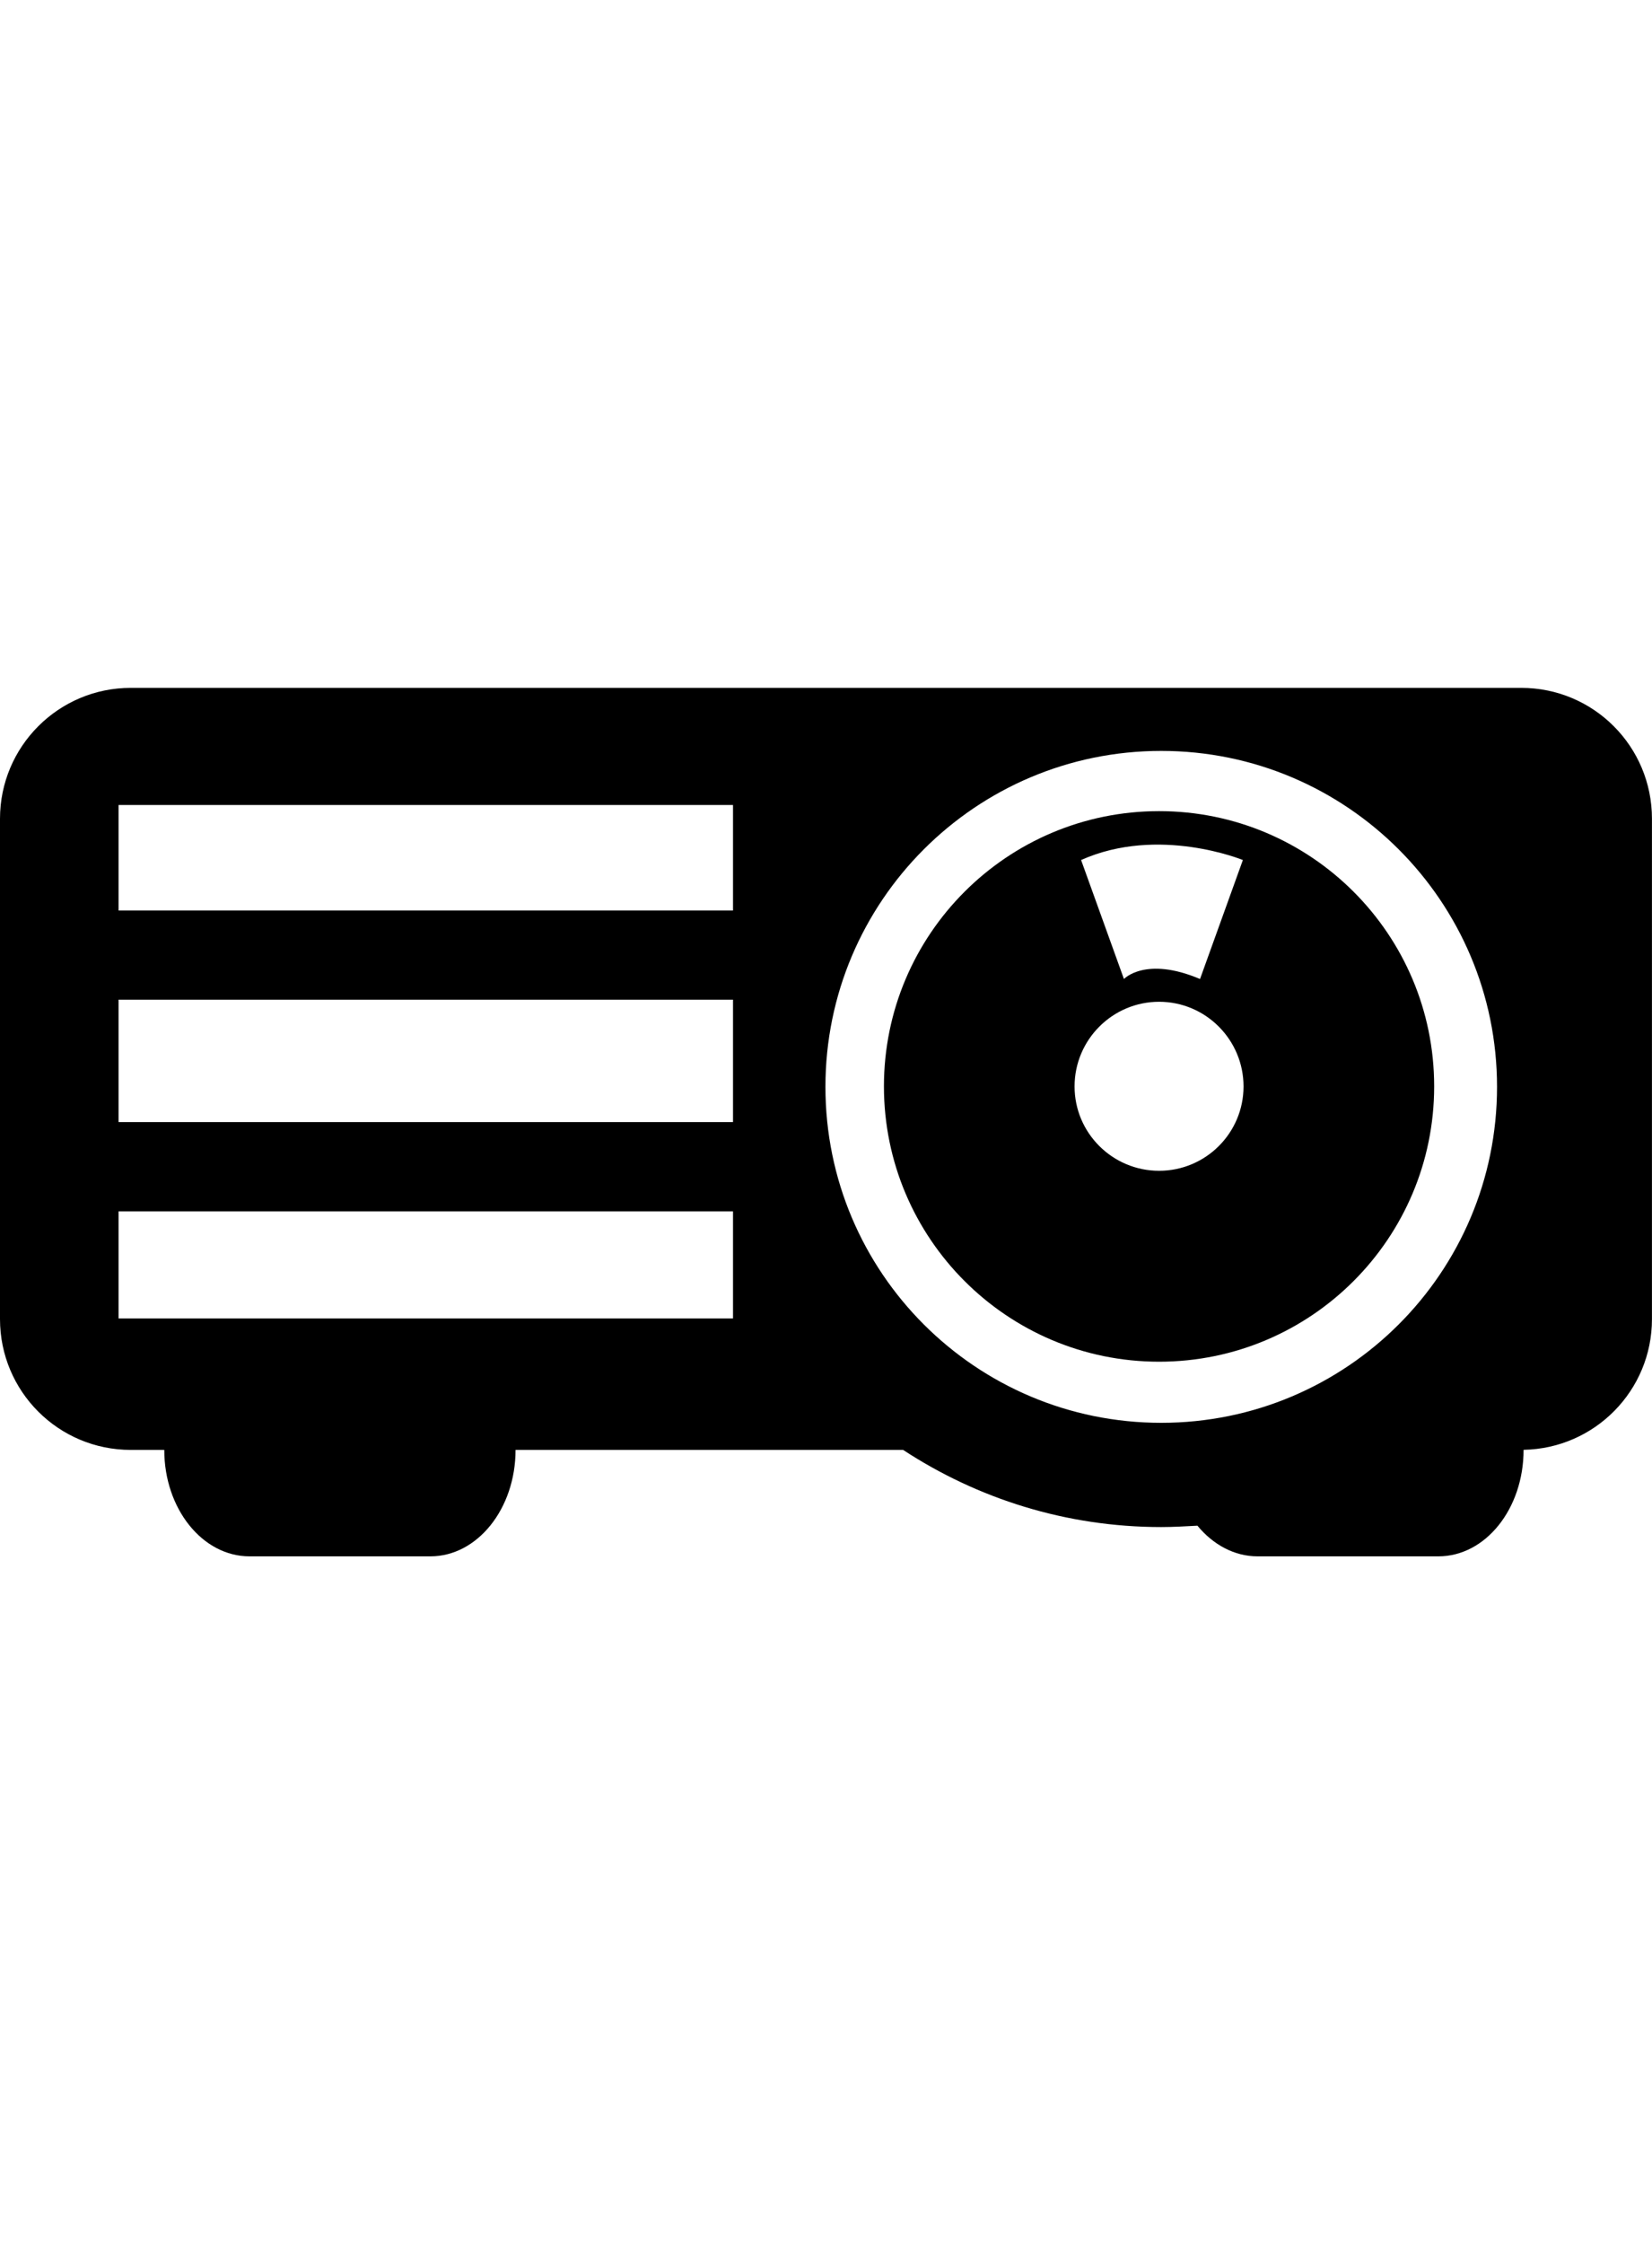
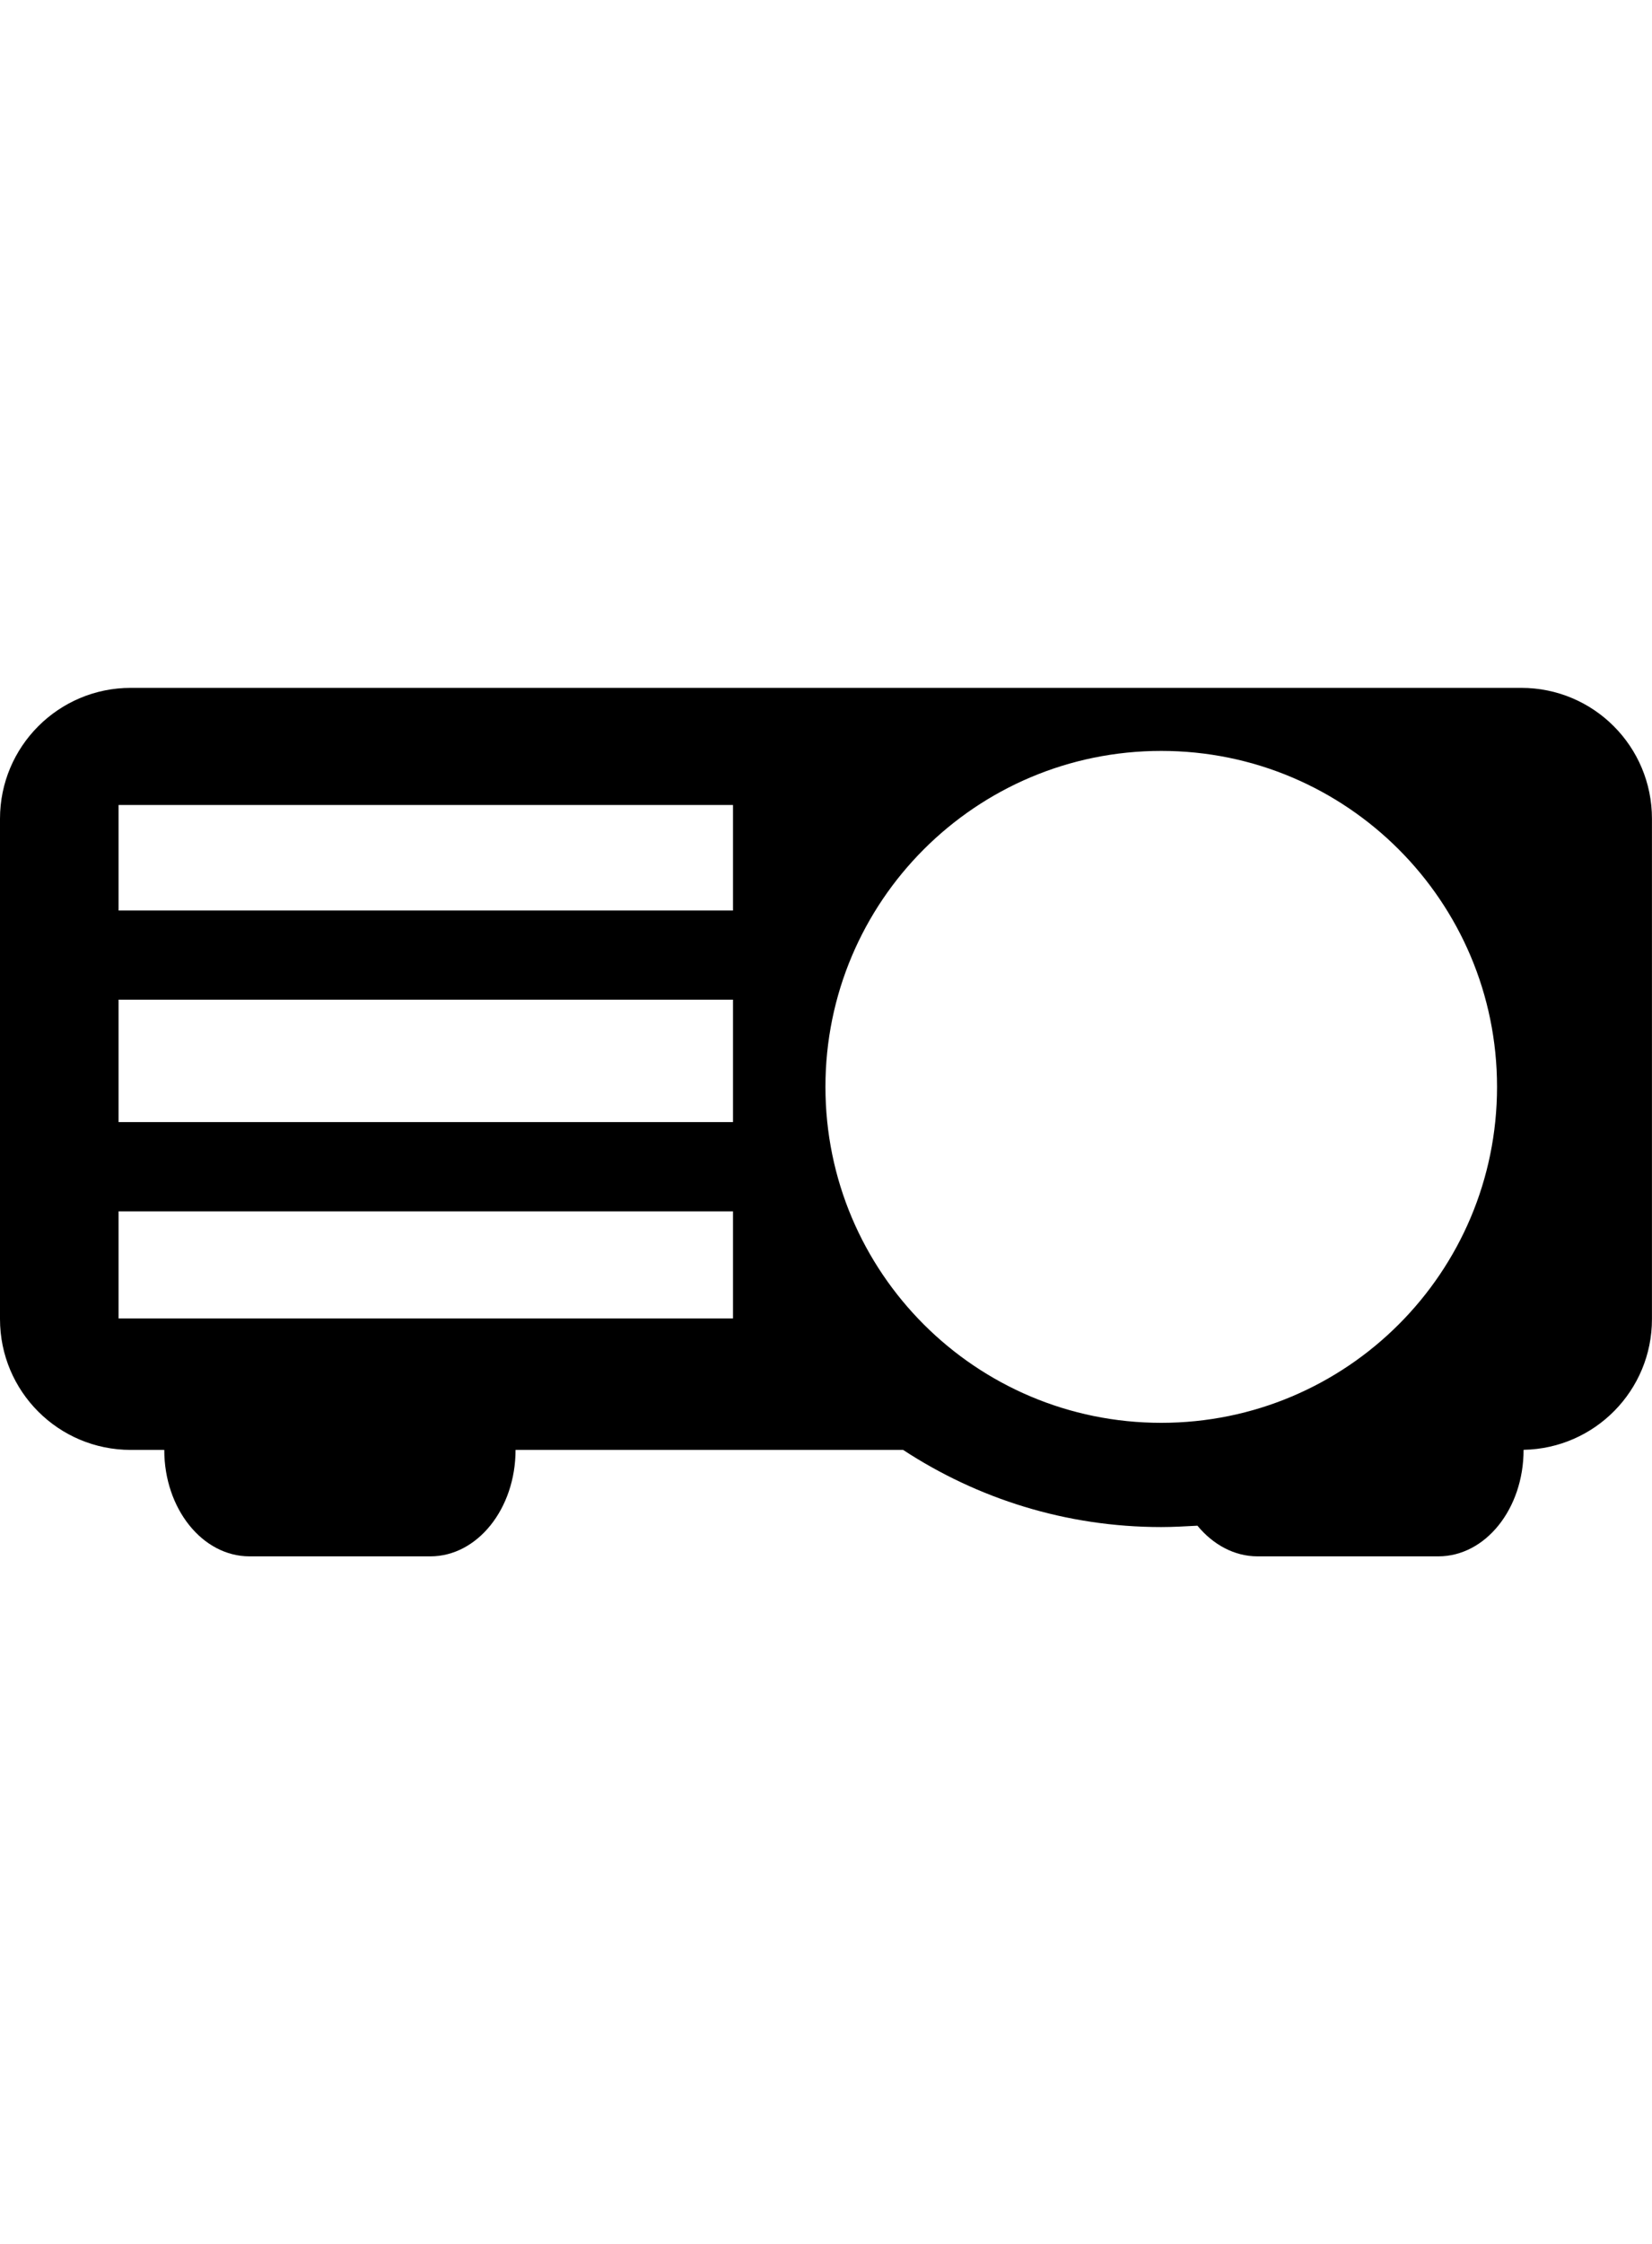
<svg xmlns="http://www.w3.org/2000/svg" version="1.1" id="Capa_1" x="0px" y="0px" width="35.158px" height="47.736px" viewBox="0 0 35.158 47.736" enable-background="new 0 0 35.158 47.736" xml:space="preserve">
  <g id="c16_radio">
    <path d="M32.375,14.631H2.783C1.248,14.631,0,15.876,0,17.415v10.642c0,1.539,1.244,2.783,2.783,2.783h0.713   c0,1.25,0.812,2.264,1.814,2.264h3.85c1,0,1.812-1.014,1.812-2.264h8.248c1.58,1.035,3.465,1.641,5.494,1.641   c0.258,0,0.518-0.016,0.77-0.029c0.33,0.4,0.781,0.652,1.279,0.652h3.848c1.006,0,1.814-1.014,1.814-2.264v-0.002   c1.514-0.027,2.732-1.26,2.732-2.779V17.416C35.158,15.876,33.914,14.631,32.375,14.631z M15.6,28.044H2.523v-2.277H15.6V28.044z    M15.6,23.867H2.523v-2.603H15.6V23.867z M15.6,19.367H2.523v-2.245H15.6V19.367z M24.713,30.264c-3.944,0-7.146-3.197-7.146-7.146   c0-3.946,3.202-7.146,7.146-7.146c3.947,0,7.147,3.201,7.147,7.146C31.86,27.067,28.66,30.264,24.713,30.264z" />
-     <path d="M24.668,17.253c-3.233,0-5.856,2.621-5.856,5.854c0,3.234,2.623,5.857,5.856,5.857s5.854-2.623,5.854-5.857   C30.522,19.874,27.901,17.253,24.668,17.253z M26.451,18.293l-0.912,2.531c-1.162-0.493-1.619,0-1.619,0l-0.912-2.531   C24.658,17.555,26.451,18.293,26.451,18.293z M24.668,24.903c-0.992,0-1.799-0.804-1.799-1.794c0-0.993,0.807-1.801,1.799-1.801   s1.797,0.809,1.797,1.801C26.465,24.099,25.66,24.903,24.668,24.903z" />
  </g>
  <g id="Capa_1_1_">
</g>
</svg>